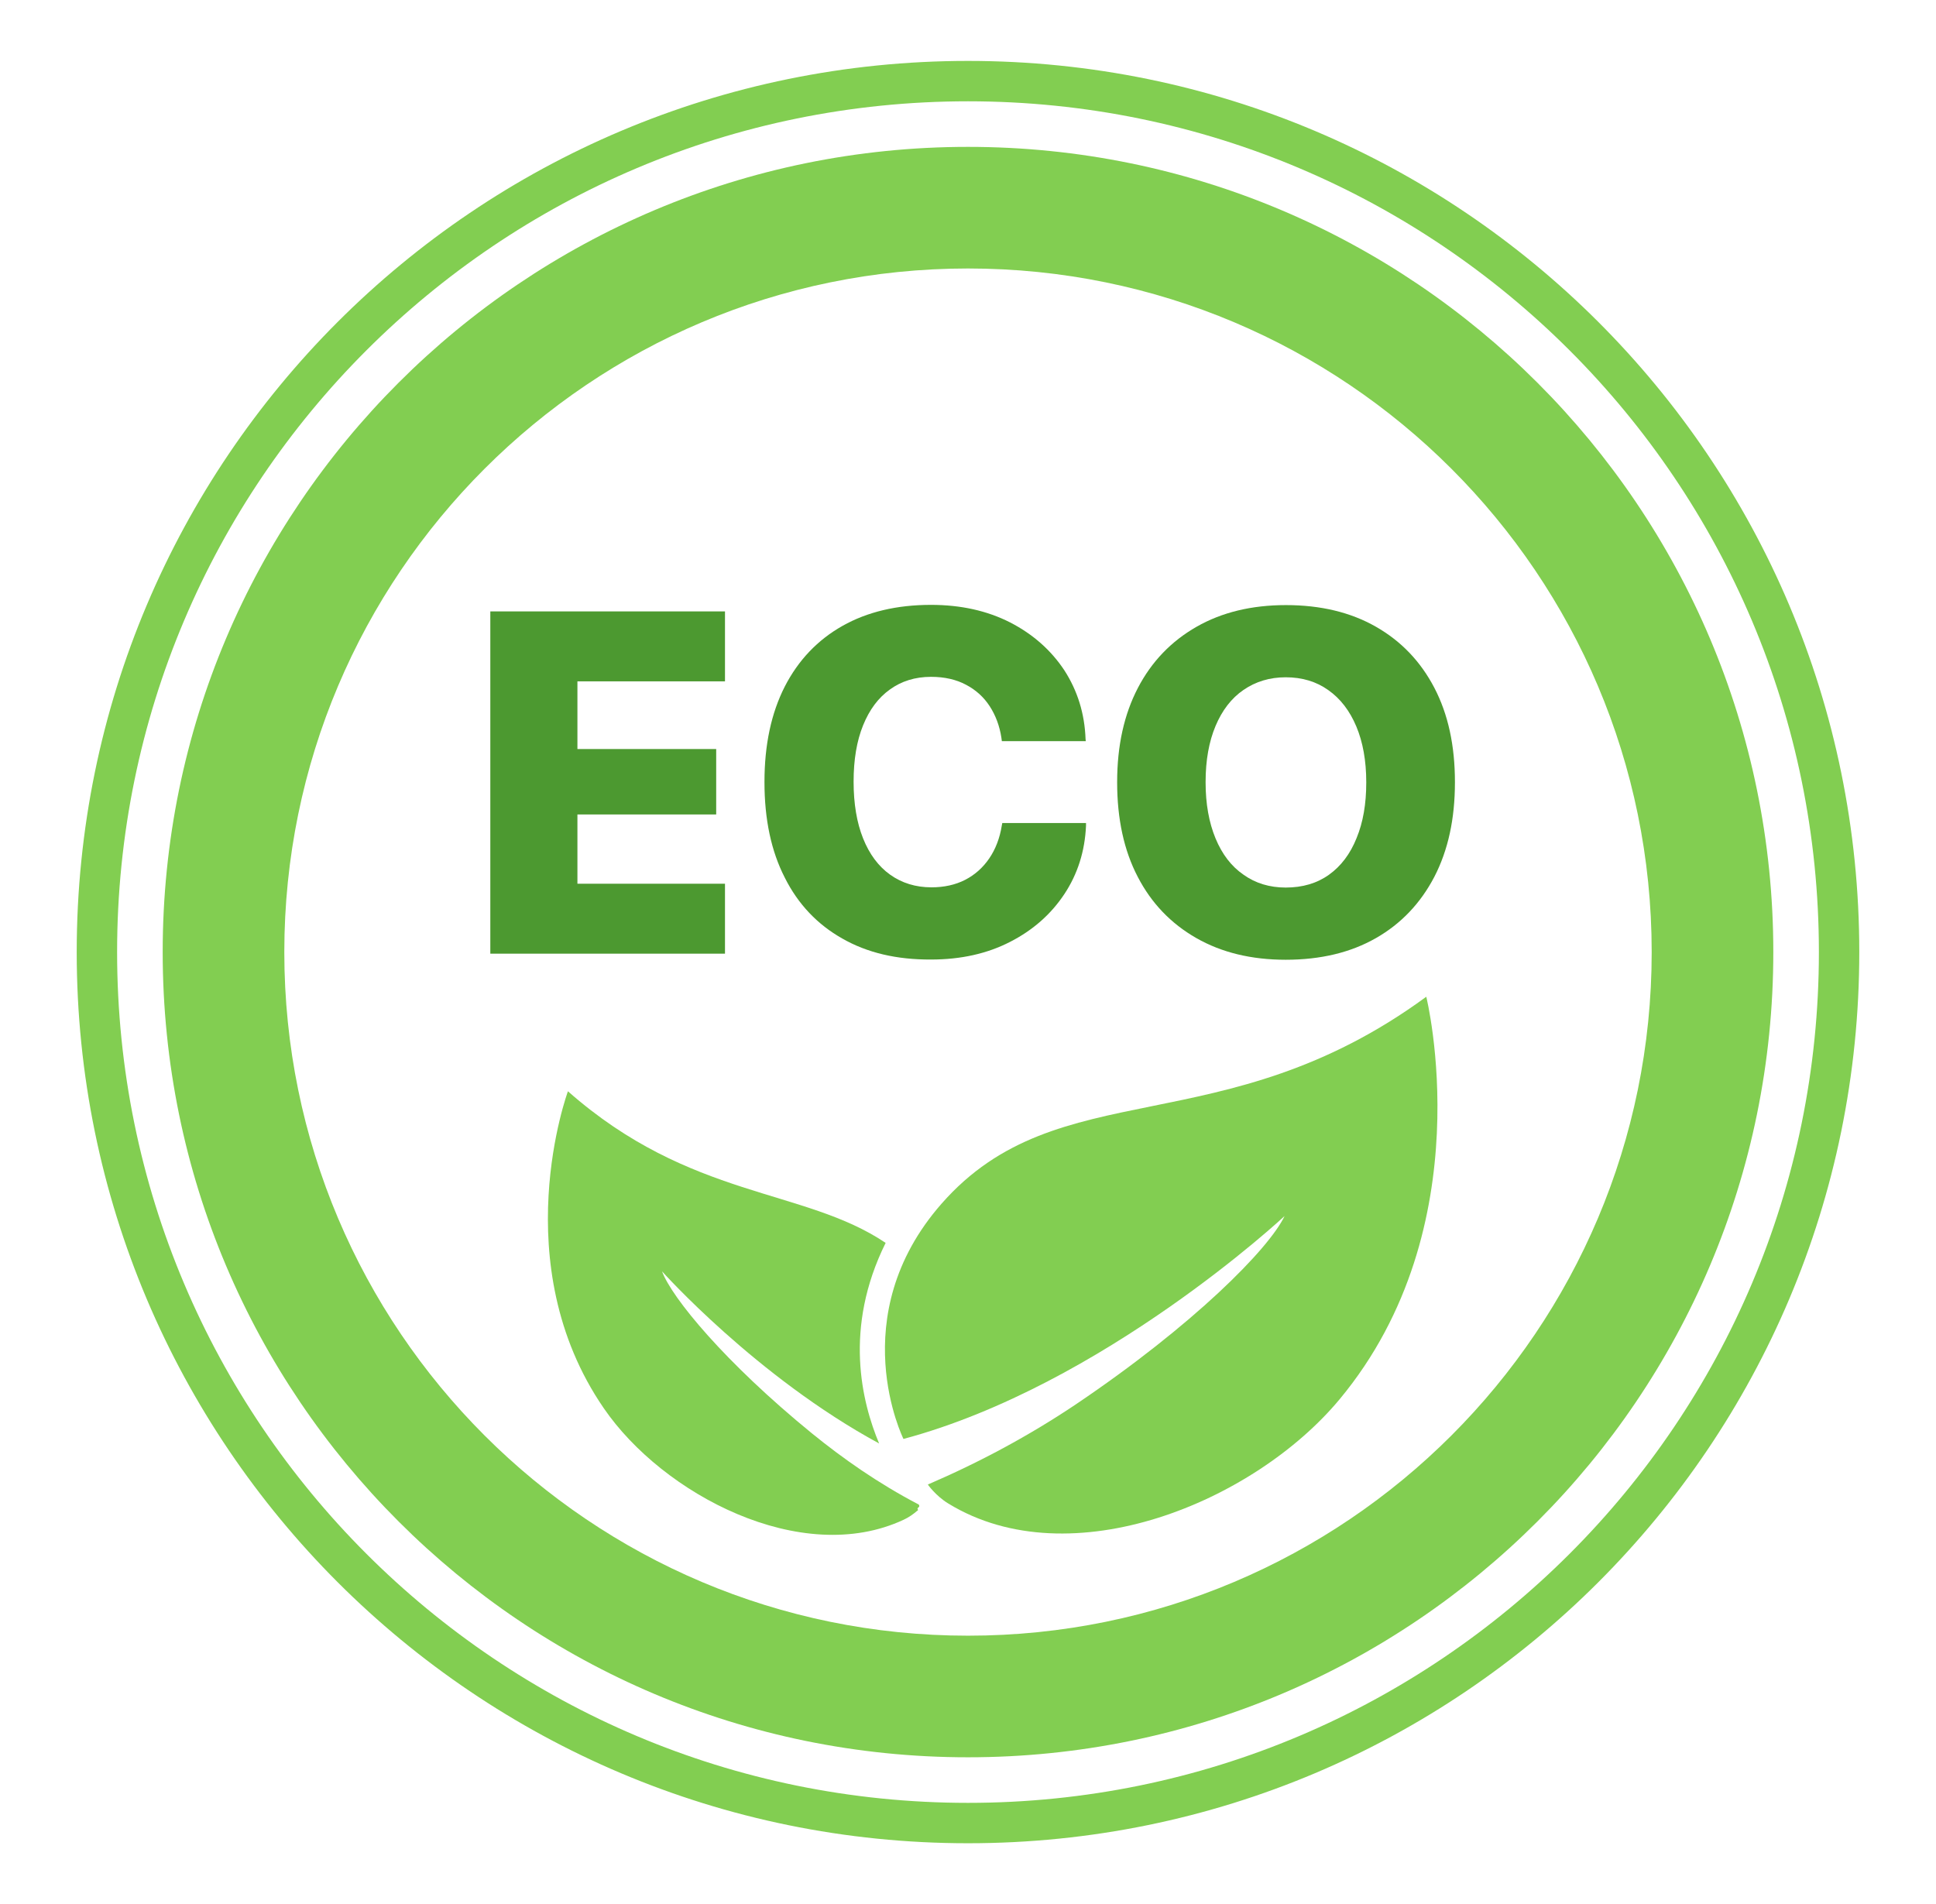
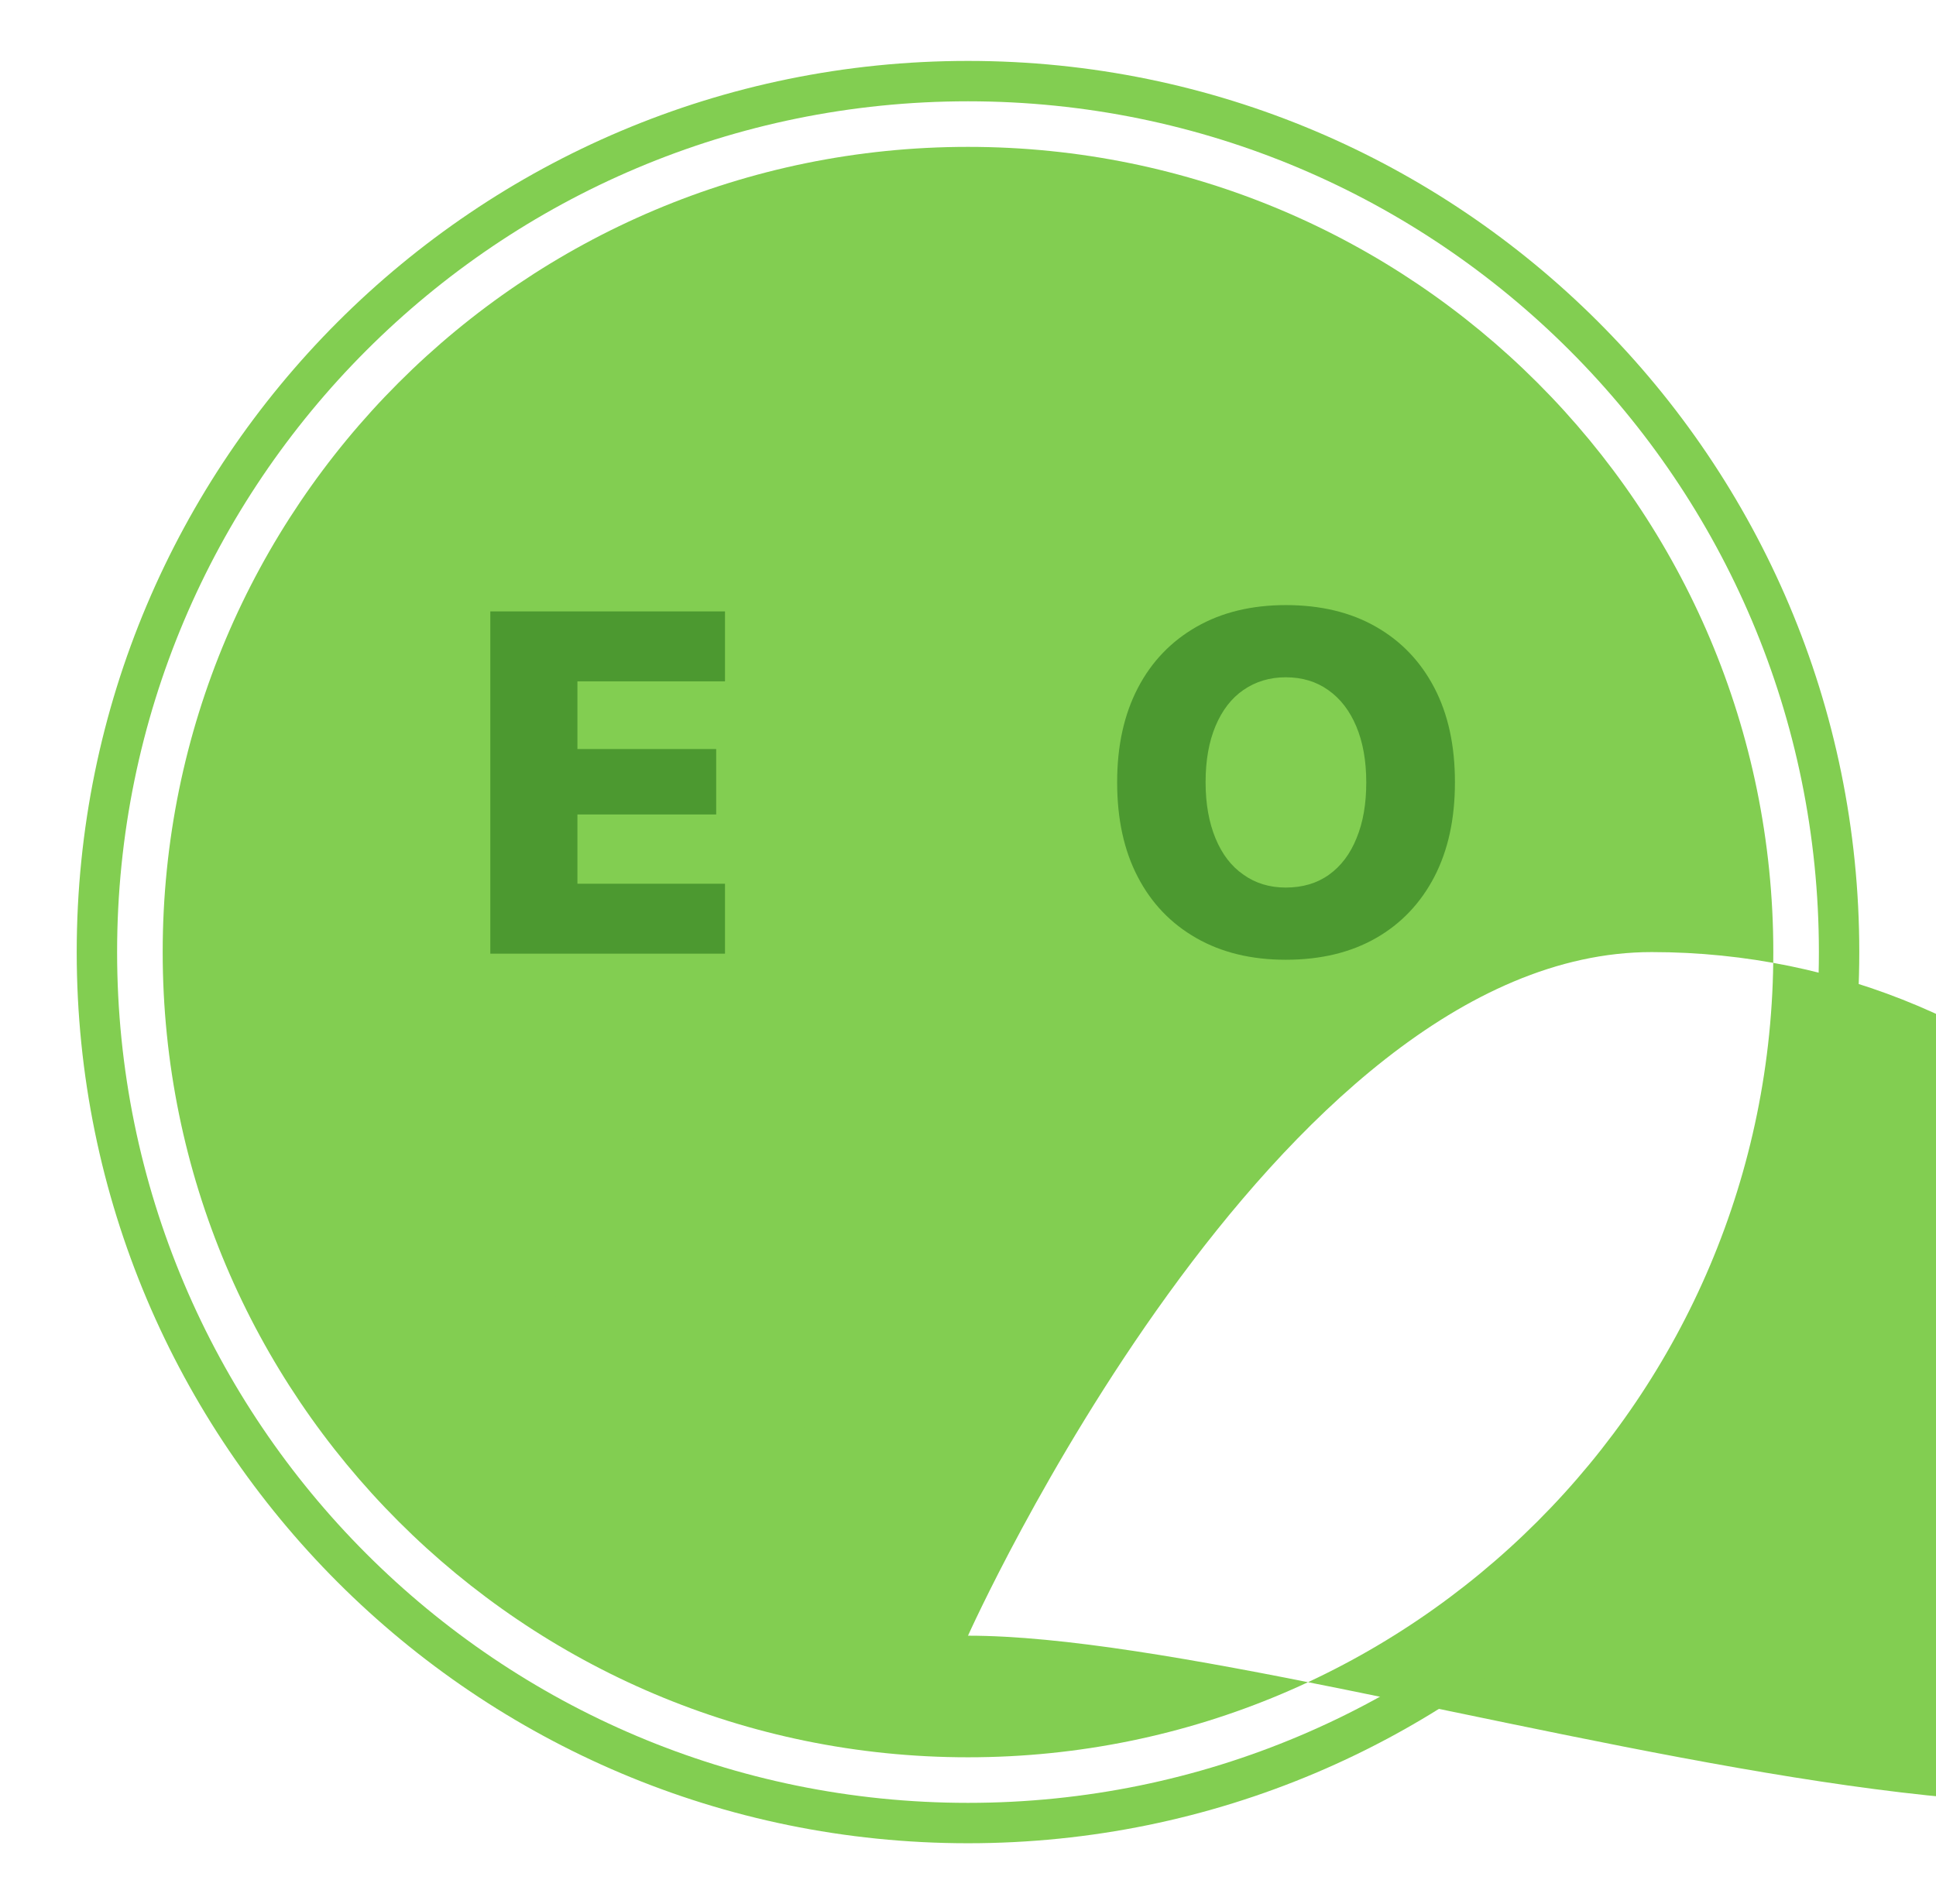
<svg xmlns="http://www.w3.org/2000/svg" version="1.1" id="Capa_1" x="0px" y="0px" viewBox="0 0 858 844" style="enable-background:new 0 0 858 844;" xml:space="preserve">
  <style type="text/css">
	.st0{fill:#82CE51;}
	.st1{fill:#4C9930;}
</style>
  <g>
-     <path class="st0" d="M429,65.1C231.9,65.1,72.1,224.9,72.1,422S231.9,778.9,429,778.9S785.9,619.1,785.9,422S626.1,65.1,429,65.1z    M429,725c-167.4,0-303-135.7-303-303s135.7-303,303-303s303,135.7,303,303S596.4,725,429,725z" />
+     <path class="st0" d="M429,65.1C231.9,65.1,72.1,224.9,72.1,422S231.9,778.9,429,778.9S785.9,619.1,785.9,422S626.1,65.1,429,65.1z    M429,725s135.7-303,303-303s303,135.7,303,303S596.4,725,429,725z" />
    <path class="st0" d="M429,27C210.8,27,34,203.8,34,422s176.8,395,395,395s395-176.8,395-395S647.2,27,429,27z M429,799.1   C220.7,799.1,51.9,630.3,51.9,422C51.9,213.7,220.7,44.9,429,44.9S806.1,213.7,806.1,422C806.1,630.3,637.3,799.1,429,799.1z" />
    <g>
-       <path class="st0" d="M593.7,620.2c-37.8,45.5-119.2,79.3-173.3,46.3c-3-1.8-5.3-4-6.8-5.6c-1.6-1.7-2.4-2.9-2.4-2.9    c22.8-9.8,44.8-21.6,65.4-35.4c52.4-35.3,85.8-69.1,92.7-83.6c0,0-80.4,75.1-168.9,98.8c0,0-27-54.3,16.9-104.3    c51.8-59,124.5-25.5,214.8-91.7C632.1,441.8,657.4,543.6,593.7,620.2z" />
      <path class="st0" d="M406.9,669.3c-0.2,0.2-0.4,0.4-0.6,0.5c-1.4,1.2-3.4,2.7-5.8,3.8c-45.3,21.2-106.8-11.3-132.9-49.4    c-44.1-64.1-15.9-140.5-15.9-140.5c54.3,47.9,104.6,42.8,140.8,67.2c-18.8,37.9-10.5,70.7-2.9,88.9    c-54.4-29.5-96.2-76.3-96.2-76.3c4.3,11.7,27.9,40.4,66.4,71.8c13.8,11.2,29.1,22,47.4,31.6C408.1,668.4,405.9,668,406.9,669.3z" />
    </g>
    <g>
      <g>
        <path class="st1" d="M217.3,271h104v31h-65.4v30h61.5v29h-61.5v30.7h65.4v31h-104V271z" />
-         <path class="st1" d="M373.3,416c-11-6.2-19.6-15.2-25.5-27c-6-11.7-9-25.8-9-42.3v-0.1c0-16.5,3-30.5,9-42.3     c6-11.7,14.6-20.7,25.6-26.9c11-6.2,24.1-9.3,39.2-9.3c13.2,0,24.9,2.6,35.1,7.8c10.1,5.2,18.1,12.3,24,21.2     c5.8,9,9,19.1,9.4,30.5l0.1,0.9h-37.2l-0.2-1.5c-0.8-5.3-2.6-10-5.2-14c-2.6-4-6.1-7.2-10.5-9.5c-4.3-2.3-9.5-3.5-15.5-3.5     c-7,0-13.1,1.9-18.2,5.6c-5.2,3.7-9.1,9-11.9,15.9c-2.8,6.9-4.2,15.2-4.2,24.9v0.1c0,9.7,1.4,18.1,4.2,25.1     c2.8,7,6.8,12.4,12,16.1c5.2,3.7,11.3,5.6,18.3,5.6c5.6,0,10.6-1.1,14.9-3.3c4.3-2.2,7.9-5.4,10.7-9.5c2.8-4.1,4.7-9,5.6-14.7     l0.2-1h37.1v1.2c-0.5,11.3-3.7,21.4-9.6,30.3c-5.9,8.9-13.9,16-24.1,21.2c-10.1,5.2-21.8,7.8-34.9,7.8     C397.4,425.4,384.3,422.3,373.3,416z" />
        <path class="st1" d="M530.2,415.8c-11.2-6.4-19.9-15.4-26-27.2c-6.1-11.7-9.1-25.7-9.1-41.8v-0.2c0-16.1,3.1-30,9.2-41.7     c6.1-11.7,14.8-20.7,26-27.1c11.2-6.4,24.4-9.6,39.6-9.6c15.4,0,28.7,3.2,39.9,9.6c11.2,6.4,19.8,15.4,25.9,27.1     c6.1,11.7,9.1,25.6,9.1,41.7v0.2c0,16.1-3,30-9.1,41.8c-6.1,11.7-14.7,20.8-25.9,27.2c-11.2,6.4-24.5,9.6-40,9.6     C554.6,425.4,541.4,422.2,530.2,415.8z M589,387.7c5.3-3.8,9.4-9.2,12.2-16.2c2.9-7,4.3-15.2,4.3-24.6v-0.2     c0-9.5-1.5-17.8-4.4-24.7c-2.9-6.9-7-12.3-12.4-16.1c-5.3-3.8-11.6-5.7-18.9-5.7c-7.1,0-13.3,1.9-18.7,5.6s-9.5,9.1-12.4,16     c-2.9,6.9-4.4,15.2-4.4,24.8v0.2c0,9.5,1.5,17.8,4.4,24.8c2.9,7,7,12.4,12.4,16.1c5.3,3.8,11.6,5.7,18.7,5.7     C577.3,393.4,583.7,391.5,589,387.7z" />
      </g>
    </g>
  </g>
</svg>